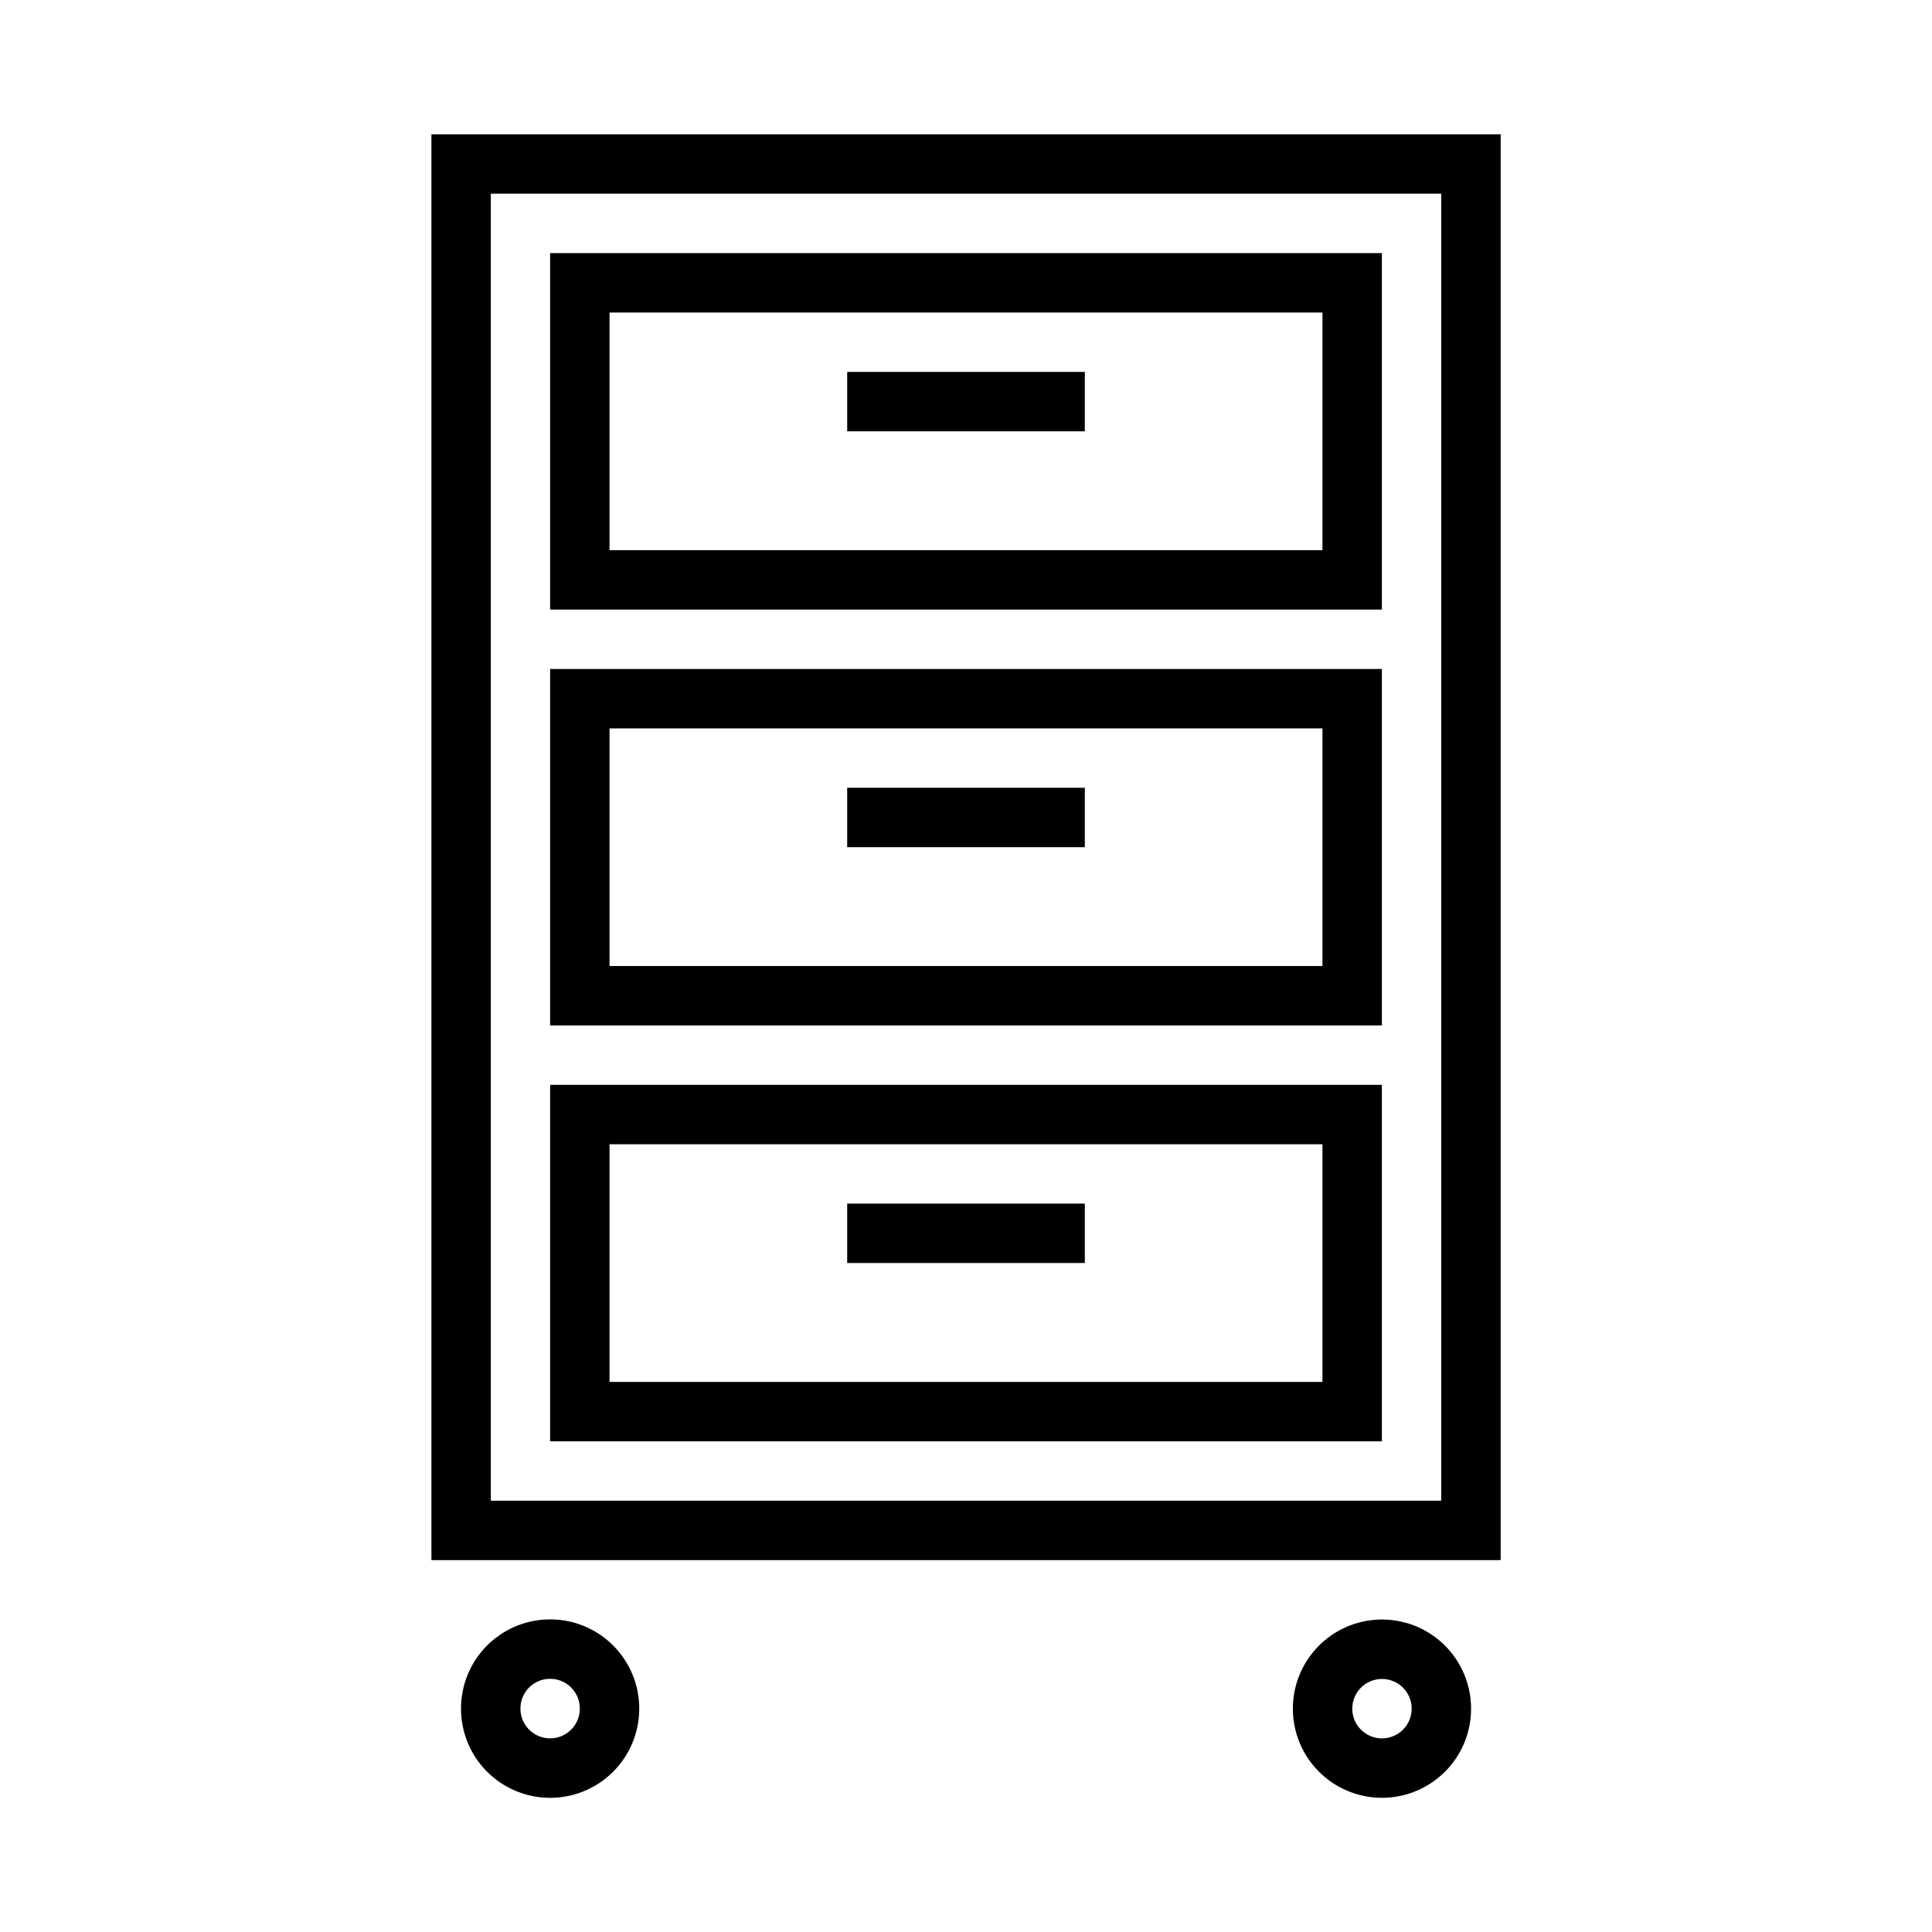
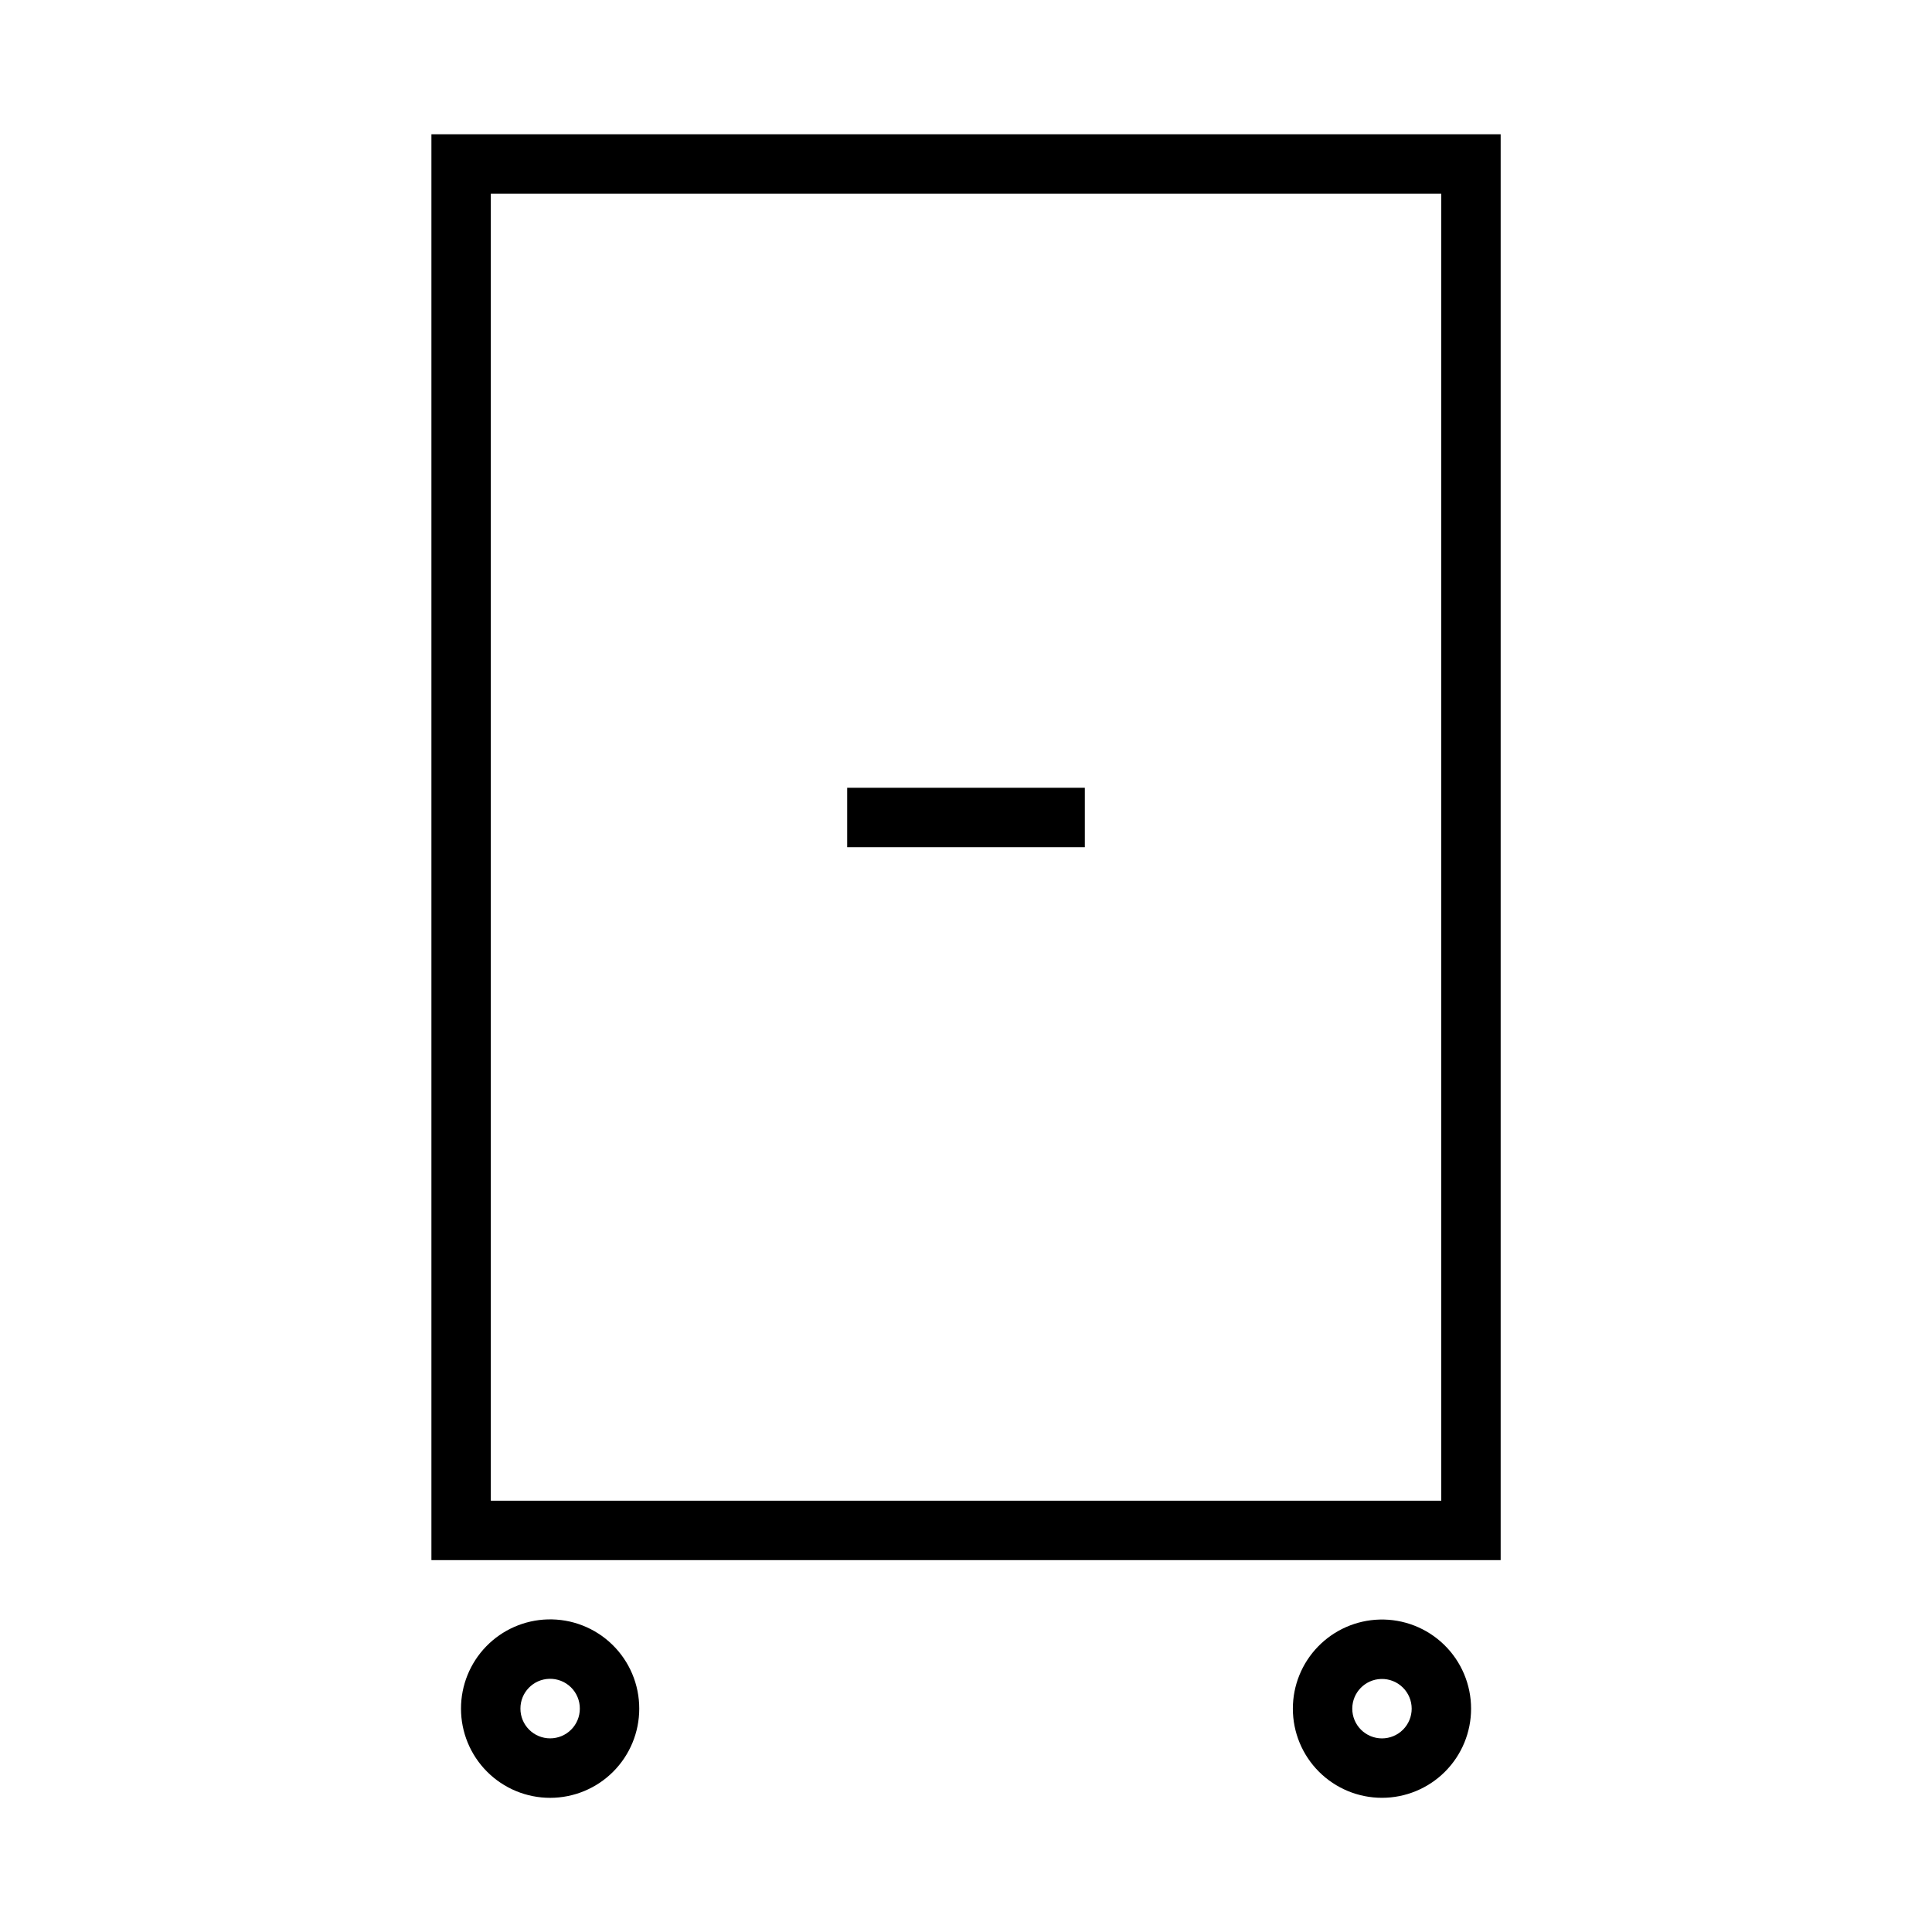
<svg xmlns="http://www.w3.org/2000/svg" fill="#000000" width="800px" height="800px" version="1.1" viewBox="144 144 512 512">
  <g>
    <path d="m509.56 573.2c-6.144 0.176-11.98 2.742-16.262 7.152-4.285 4.406-6.68 10.316-6.676 16.461-0.004 6.266 2.484 12.277 6.914 16.707 4.426 4.43 10.438 6.918 16.699 6.918 6.266 0 12.273-2.488 16.703-6.918s6.918-10.441 6.914-16.707c0.004-6.379-2.578-12.492-7.152-16.941-4.578-4.449-10.762-6.856-17.141-6.672zm0.461 15.742c2.125-0.059 4.184 0.746 5.707 2.231 1.523 1.48 2.383 3.516 2.383 5.641 0 2.09-0.828 4.094-2.305 5.57-1.477 1.477-3.481 2.309-5.57 2.309-2.086 0-4.09-0.832-5.566-2.309-1.477-1.477-2.305-3.481-2.305-5.57 0-4.262 3.394-7.754 7.656-7.871z" />
    <path d="m289.14 573.16c-6.156 0.168-12 2.734-16.293 7.152-4.289 4.418-6.688 10.336-6.676 16.492-0.008 6.269 2.481 12.281 6.91 16.715 4.43 4.438 10.438 6.926 16.707 6.926 6.266 0 12.277-2.488 16.707-6.926 4.43-4.434 6.914-10.445 6.91-16.715 0.008-6.379-2.562-12.496-7.133-16.949-4.57-4.457-10.75-6.871-17.133-6.695zm0.43 15.742h0.004c2.129-0.059 4.191 0.75 5.719 2.238 1.523 1.492 2.379 3.535 2.367 5.664 0.004 2.09-0.824 4.094-2.301 5.57-1.477 1.48-3.481 2.309-5.57 2.309-2.09 0-4.094-0.828-5.57-2.309-1.477-1.477-2.305-3.481-2.301-5.57-0.02-4.277 3.379-7.785 7.656-7.902z" />
-     <path d="m289.79 431.5v94.465h220.42v-94.465zm15.742 15.742h188.93v62.977l-188.93 0.004z" />
-     <path d="m289.79 321.29v94.465h220.42v-94.465zm15.742 15.742h188.93v62.977h-188.93z" />
-     <path d="m289.79 211.08v94.465h220.42v-94.465zm15.742 15.742h188.93v62.977h-188.93z" />
    <path d="m258.33 179.59v377.86h283.36v-377.86zm15.742 15.742h251.88v346.37h-251.88z" />
-     <path d="m431.49 242.56v15.742h-62.977v-15.742z" />
-     <path d="m431.49 462.97v15.742l-62.977 0.004v-15.742z" />
    <path d="m431.49 352.77v15.742h-62.977v-15.742z" />
  </g>
</svg>